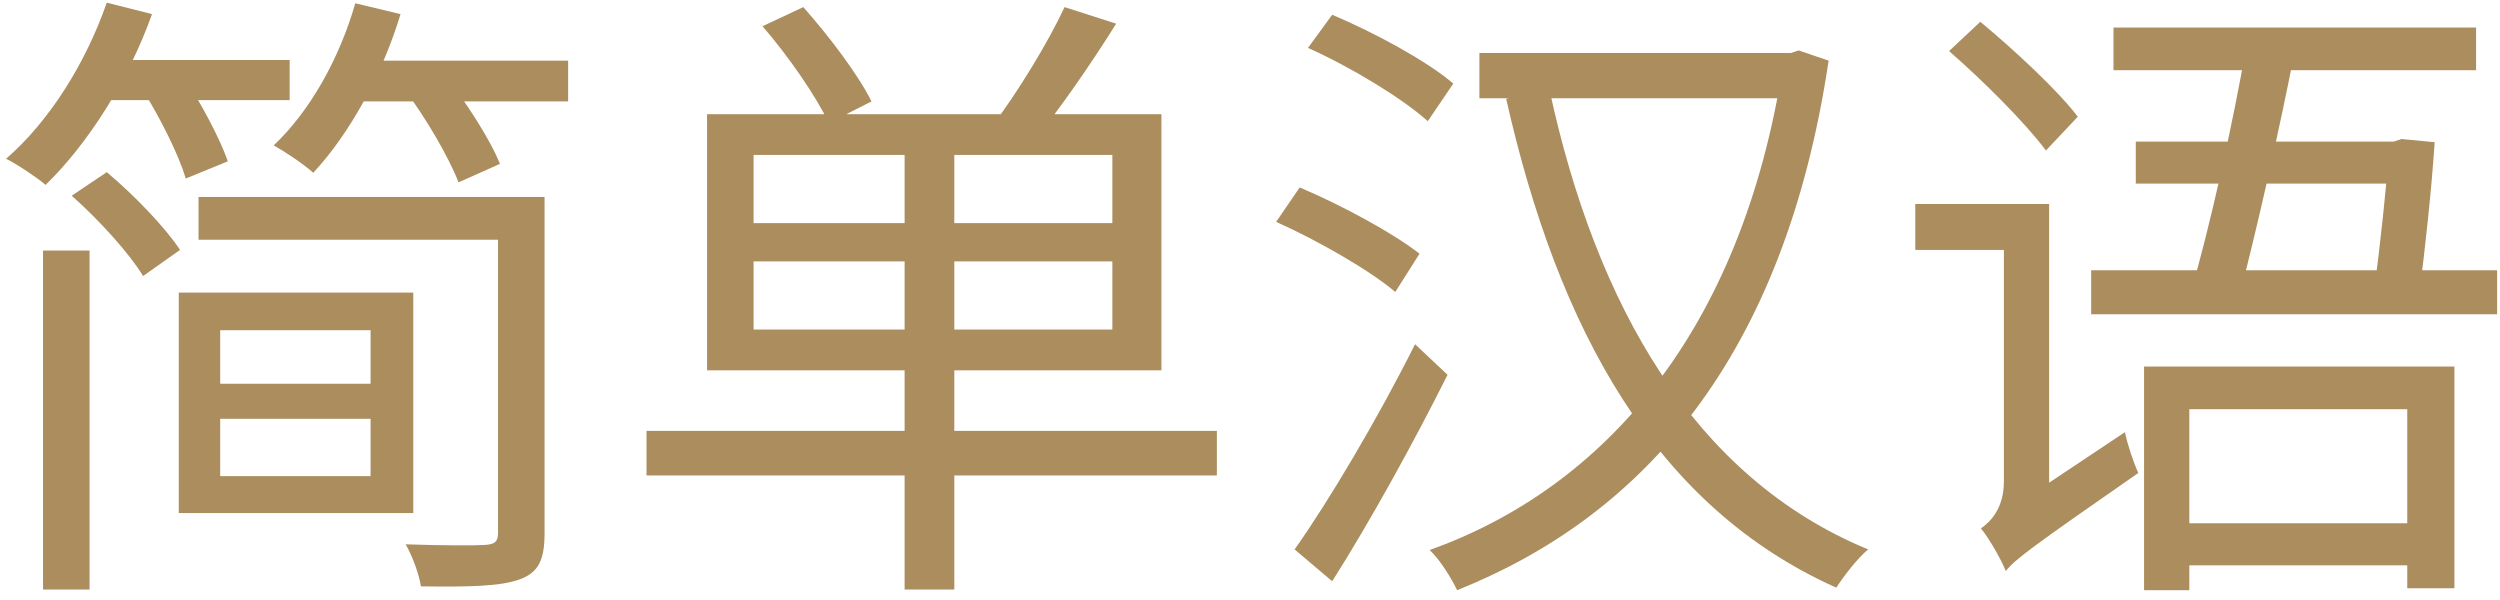
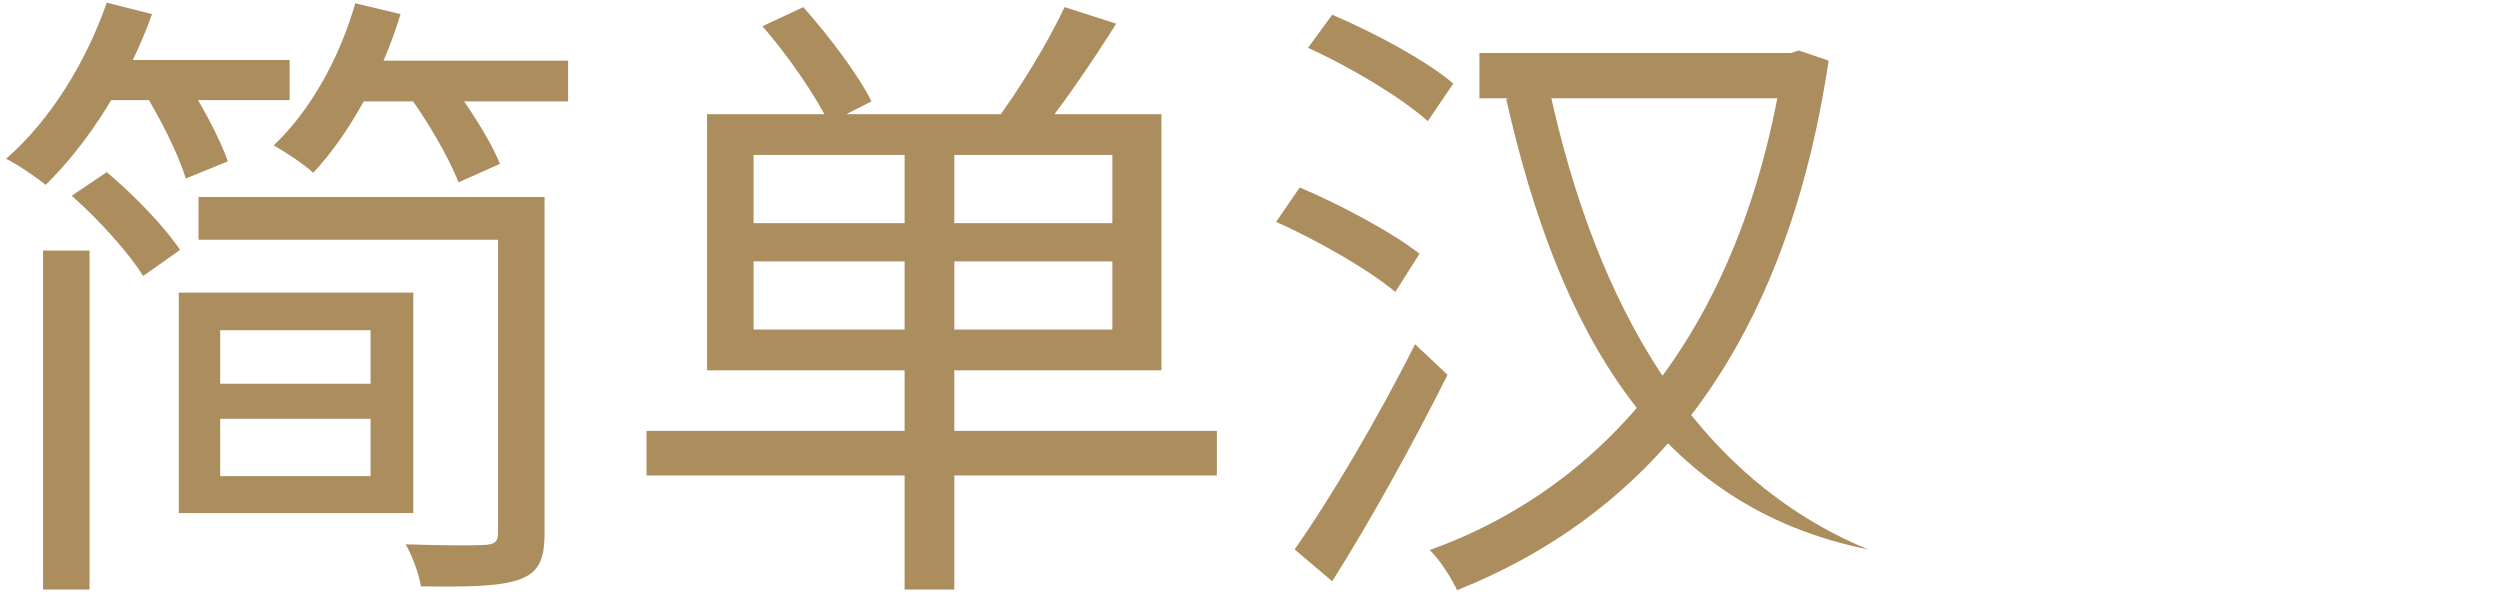
<svg xmlns="http://www.w3.org/2000/svg" width="204" height="49" viewBox="0 0 204 49" fill="none">
  <path d="M7.776 4.896H23.636V8.172H7.776V4.896ZM27.432 4.948H46.36V8.276H27.432V4.948ZM8.712 0.216L12.404 1.152C10.48 6.56 7.152 11.76 3.72 15.088C2.992 14.464 1.432 13.424 0.496 12.956C4.032 9.888 6.996 5.156 8.712 0.216ZM28.992 0.268L32.684 1.152C31.176 6.144 28.472 10.98 25.56 14.1C24.832 13.424 23.272 12.384 22.336 11.864C25.3 9.056 27.692 4.792 28.992 0.268ZM11.676 7.392L14.952 6.196C16.356 8.328 17.968 11.344 18.592 13.164L15.16 14.568C14.588 12.644 13.08 9.628 11.676 7.392ZM32.996 7.288L36.22 5.988C37.936 8.224 39.964 11.292 40.796 13.372L37.416 14.88C36.636 12.852 34.764 9.628 32.996 7.288ZM16.2 31.312H31.956V34.172H16.2V31.312ZM3.512 20.444H7.308V48.108H3.512V20.444ZM16.2 16.076H42.668V19.56H16.2V16.076ZM5.852 15.972L8.712 14.048C10.948 15.92 13.496 18.572 14.692 20.392L11.676 22.524C10.584 20.704 8.036 17.896 5.852 15.972ZM40.64 16.076H44.436V43.48C44.436 45.664 43.968 46.704 42.408 47.276C40.848 47.848 38.3 47.9 34.348 47.848C34.192 46.86 33.672 45.404 33.1 44.416C36.012 44.52 38.82 44.52 39.548 44.468C40.38 44.416 40.64 44.208 40.64 43.48V16.076ZM17.968 26.944V38.852H30.24V26.944H17.968ZM14.588 23.876H33.724V41.868H14.588V23.876Z" fill="#AB8D5E" />
  <path d="M73.816 11.136H77.872V48.108H73.816V11.136ZM61.492 21.328V26.892H90.768V21.328H61.492ZM61.492 12.644V18.208H90.768V12.644H61.492ZM57.696 9.316H94.772V30.22H57.696V9.316ZM52.756 35.16H99.296V38.8H52.756V35.16ZM62.22 2.14L65.548 0.58C67.628 2.92 70.072 6.144 71.112 8.276L67.628 10.044C66.64 7.912 64.3 4.532 62.22 2.14ZM86.868 0.58L91.08 1.932C89 5.26 86.4 9.004 84.424 11.396L81.096 10.096C83.02 7.548 85.516 3.492 86.868 0.58Z" fill="#AB8D5E" />
-   <path d="M120.72 4.324H146.408V8.016H120.72V4.324ZM126.44 7.34C130.236 24.864 138.192 38.956 152.44 44.832C151.556 45.56 150.412 47.068 149.84 47.952C135.072 41.348 127.168 26.944 122.904 8.068L126.44 7.34ZM145.524 4.324H146.148L146.772 4.116L149.216 4.948C145.576 29.284 133.98 42.128 118.9 48.16C118.432 47.172 117.496 45.664 116.664 44.884C130.86 39.788 142.144 27.1 145.524 5.156V4.324ZM106.732 3.908L108.708 1.204C112.14 2.66 116.404 4.948 118.588 6.82L116.508 9.888C114.428 8.016 110.216 5.468 106.732 3.908ZM104.132 18.104L106.056 15.296C109.384 16.7 113.648 18.988 115.832 20.704L113.856 23.824C111.776 22.056 107.512 19.612 104.132 18.104ZM105.64 44.832C108.448 40.88 112.504 34.016 115.468 28.088L118.12 30.584C115.364 36.096 111.776 42.596 108.708 47.432L105.64 44.832Z" fill="#AB8D5E" />
-   <path d="M172.46 2.244H202.048V5.728H172.46V2.244ZM170.64 22.056H203.764V25.644H170.64V22.056ZM174.956 29.908H200.28V48.004H196.432V33.392H178.648V48.16H174.956V29.908ZM176.776 42.7H197.992V46.132H176.776V42.7ZM183.328 3.596L187.28 4.012C186.032 10.512 184.056 19.092 182.756 24.084H178.7C180.26 18.832 182.236 9.992 183.328 3.596ZM174.28 11.552H195.86V14.984H174.28V11.552ZM194.976 11.552H195.34L195.964 11.344L198.668 11.604C198.408 15.556 197.888 20.288 197.42 23.928L193.728 23.668C194.248 19.924 194.768 14.776 194.976 12.02V11.552ZM159.044 4.168L161.592 1.776C164.348 4.064 167.936 7.392 169.548 9.524L166.948 12.28C165.284 10.044 161.852 6.612 159.044 4.168ZM156.288 16.648H165.596V20.392H156.288V16.648ZM163.672 46.6L163.048 43.012L164.192 41.4L173.396 35.264C173.604 36.304 174.124 37.812 174.488 38.592C165.804 44.624 164.4 45.664 163.672 46.6ZM163.672 46.6C163.308 45.664 162.32 43.948 161.644 43.116C162.424 42.596 163.516 41.452 163.516 39.32V16.648H167.208V42.752C167.208 42.752 163.672 45.196 163.672 46.6Z" fill="#AB8D5E" />
+   <path d="M120.72 4.324H146.408V8.016H120.72V4.324ZM126.44 7.34C130.236 24.864 138.192 38.956 152.44 44.832C135.072 41.348 127.168 26.944 122.904 8.068L126.44 7.34ZM145.524 4.324H146.148L146.772 4.116L149.216 4.948C145.576 29.284 133.98 42.128 118.9 48.16C118.432 47.172 117.496 45.664 116.664 44.884C130.86 39.788 142.144 27.1 145.524 5.156V4.324ZM106.732 3.908L108.708 1.204C112.14 2.66 116.404 4.948 118.588 6.82L116.508 9.888C114.428 8.016 110.216 5.468 106.732 3.908ZM104.132 18.104L106.056 15.296C109.384 16.7 113.648 18.988 115.832 20.704L113.856 23.824C111.776 22.056 107.512 19.612 104.132 18.104ZM105.64 44.832C108.448 40.88 112.504 34.016 115.468 28.088L118.12 30.584C115.364 36.096 111.776 42.596 108.708 47.432L105.64 44.832Z" fill="#AB8D5E" />
</svg>